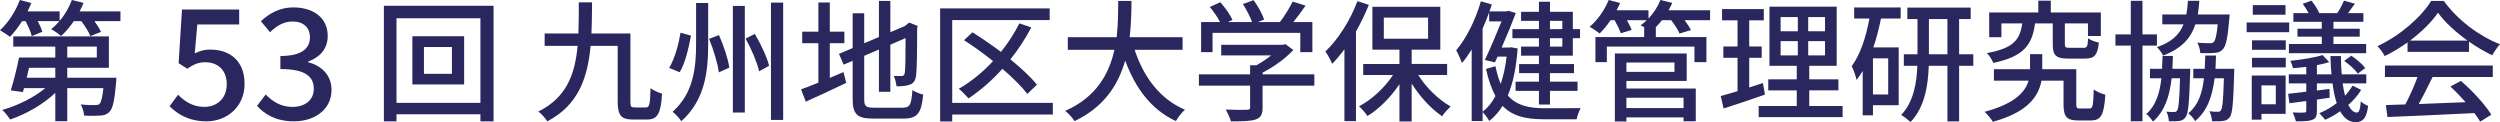
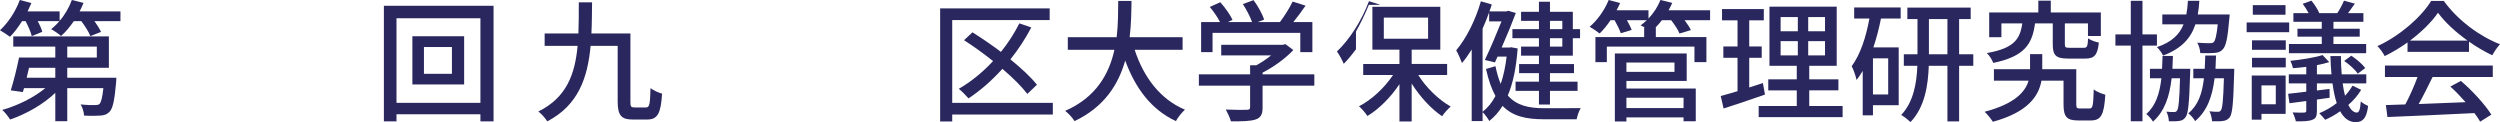
<svg xmlns="http://www.w3.org/2000/svg" id="GN" viewBox="0 0 571.01 27.9">
  <defs>
    <style>.cls-1{fill:#29275e;}</style>
  </defs>
  <path class="cls-1" d="m27.51,2.61v2.22h-5.94c.63.87,1.2,1.77,1.5,2.46l-2.43.96c-.36-.93-1.2-2.28-2.07-3.42h-1.71c-.9,1.32-1.89,2.49-2.91,3.39-.51-.45-1.62-1.23-2.28-1.56.66-.51,1.32-1.14,1.89-1.83h-4.95c.48.87.87,1.77,1.05,2.43l-2.4.99c-.21-.9-.81-2.25-1.41-3.42h-.81c-.87,1.38-1.83,2.64-2.76,3.57-.54-.39-1.65-1.14-2.28-1.5C1.86,5.22,3.57,2.58,4.53,0l2.64.69c-.27.63-.57,1.29-.87,1.92h7.32v2.16c1.2-1.38,2.16-3.06,2.79-4.77l2.67.66c-.27.66-.57,1.32-.9,1.95h9.33Zm-.93,15.15s-.03.72-.06,1.08c-.36,4.08-.75,5.91-1.5,6.69-.57.6-1.2.81-2.07.87-.78.06-2.22.09-3.75,0-.03-.78-.36-1.86-.78-2.55,1.38.15,2.7.18,3.24.15.48,0,.78-.03,1.05-.24.39-.39.66-1.41.9-3.63h-8.25v7.56h-2.73v-6.48c-2.76,2.64-6.69,4.86-10.32,6.09-.42-.66-1.2-1.68-1.8-2.19,3.45-.96,7.23-2.82,9.84-4.98h-4.86l-.27.9-2.76-.39c.63-2.01,1.41-5.07,1.89-7.5h8.28v-2.49H3.03v-2.34h21.84v7.17h-9.51v2.28h11.22Zm-19.95-2.28c-.18.75-.36,1.53-.54,2.28h6.54v-2.28h-6Zm8.73-2.34h6.75v-2.49h-6.75v2.49Z" />
-   <path class="cls-1" d="m38.74,24.27l1.92-2.63c1.47,1.47,3.33,2.77,6.02,2.77,2.9,0,5.11-1.96,5.11-5.15s-1.96-5.04-4.9-5.04c-1.64,0-2.62.49-4.13,1.47l-1.96-1.26.77-12.25h13.06v3.4h-9.56l-.59,6.62c1.12-.56,2.14-.88,3.54-.88,4.3,0,7.84,2.42,7.84,7.81s-4.17,8.58-8.68,8.58c-4.06,0-6.62-1.65-8.44-3.43Z" />
-   <path class="cls-1" d="m58.72,24.17l1.96-2.59c1.51,1.54,3.43,2.84,6.09,2.84,2.91,0,4.9-1.58,4.9-4.1,0-2.77-1.82-4.55-7.63-4.55v-2.98c5.07,0,6.75-1.86,6.75-4.27,0-2.24-1.5-3.61-3.96-3.61-2,0-3.67.98-5.15,2.45l-2.1-2.52c2.03-1.86,4.41-3.15,7.39-3.15,4.62,0,7.88,2.38,7.88,6.51,0,2.91-1.72,4.83-4.45,5.85v.18c2.98.73,5.32,2.91,5.32,6.3,0,4.52-3.89,7.18-8.61,7.18-4.06,0-6.69-1.61-8.4-3.54Z" />
  <path class="cls-1" d="m112.73,1.32v26.4h-3v-1.62h-19.17v1.62h-2.88V1.32h25.05Zm-3,22.17V4.17h-19.17v19.32h19.17Zm-3.72-15.21v11.01h-11.82v-11.01h11.82Zm-2.79,2.46h-6.39v6.12h6.39v-6.12Z" />
  <path class="cls-1" d="m147.56,24.54c.78,0,.93-.72,1.02-4.41.69.54,1.86,1.05,2.64,1.26-.27,4.44-.99,5.91-3.39,5.91h-3.33c-2.55,0-3.42-.9-3.42-4.11v-12.72h-6.18c-.69,7.35-2.82,13.56-9.9,17.25-.42-.69-1.32-1.74-2.04-2.25,6.45-3.18,8.37-8.52,8.97-15h-7.53v-2.82h7.71c.09-2.28.09-4.65.09-7.11h3.03c-.03,2.43-.03,4.83-.15,7.11h8.91v15.57c0,1.17.12,1.32.99,1.32h2.58Z" />
-   <path class="cls-1" d="m157.82,8.13c-.51,2.76-1.29,6.24-2.58,8.37l-2.4-.99c1.26-2.1,2.16-5.31,2.58-8.04l2.4.66Zm3.93-7.44v9.3c0,6.18-.66,12.84-6.15,17.7-.39-.69-1.38-1.68-1.98-2.16,4.83-4.29,5.37-10.2,5.37-15.54V.69h2.76Zm2.46,7.32c1.08,2.4,2.1,5.49,2.37,7.44l-2.4,1.08c-.24-1.98-1.2-5.16-2.22-7.65l2.25-.87Zm5.91-6.66v24.36h-2.73V1.35h2.73Zm2.28,6.39c1.38,2.34,2.82,5.37,3.27,7.29l-2.28,1.26c-.45-1.98-1.77-5.13-3.09-7.47l2.1-1.08Zm6.48-7.14v26.79h-2.79V.6h2.79Z" />
-   <path class="cls-1" d="m189.53,17.79c1.02-.45,2.1-.9,3.12-1.32l.63,2.46c-3.15,1.53-6.57,3.09-9.24,4.29l-1.08-2.82c1.08-.36,2.46-.9,3.96-1.53v-9h-3.69v-2.64h3.69V.57h2.61v6.66h3.33v2.64h-3.33v7.92Zm16.68,6.81c1.65,0,1.95-.75,2.19-4.02.63.42,1.71.87,2.46,1.02-.39,4.14-1.23,5.49-4.5,5.49h-6.87c-3.69,0-4.74-.93-4.74-4.53v-8.67l-2.07.87-1.05-2.46,3.12-1.32V3.03h2.64v6.84l3.36-1.41V.21h2.61v7.14l3.27-1.38.54-.42.48-.39,1.95.75-.12.48c0,5.58-.06,9.66-.24,10.83-.15,1.26-.66,1.92-1.59,2.16-.81.3-2.01.33-2.88.33-.09-.72-.33-1.77-.63-2.37.63.03,1.44.03,1.74.03.39,0,.66-.12.78-.72.12-.6.18-3.39.18-7.95l-3.48,1.5v10.77h-2.61v-9.66l-3.36,1.44v9.84c0,1.68.33,2.01,2.25,2.01h6.57Z" />
  <path class="cls-1" d="m240.47,26.16h-22.98v1.59h-2.76V1.92h25.02v2.67h-22.26v18.9h22.98v2.67Zm-5.82-4.71c-1.29-1.68-3.33-3.72-5.7-5.73-2.37,2.64-5.01,4.95-7.74,6.75-.48-.57-1.56-1.68-2.22-2.19,2.82-1.62,5.49-3.81,7.83-6.33-2.19-1.74-4.47-3.39-6.63-4.77l1.92-1.8c2.1,1.32,4.35,2.85,6.51,4.47,1.62-2.01,3.06-4.23,4.2-6.51l2.73.93c-1.35,2.58-2.97,5.04-4.77,7.29,2.46,2.01,4.65,4.02,6.06,5.79l-2.19,2.1Z" />
  <path class="cls-1" d="m259.16,11.37c2.04,6.24,5.82,11.31,11.49,13.68-.69.6-1.62,1.77-2.07,2.61-5.61-2.61-9.24-7.47-11.58-13.83-1.53,5.43-4.77,10.62-11.58,13.83-.45-.75-1.35-1.74-2.13-2.34,7.14-3.12,10.05-8.52,11.25-13.95h-10.65v-2.88h11.16c.36-3,.33-5.88.36-8.28h3.03c-.03,2.43-.06,5.31-.42,8.28h12.09v2.88h-10.95Z" />
  <path class="cls-1" d="m300.2,19.56h-11.82v5.01c0,1.53-.39,2.31-1.62,2.73-1.23.39-3,.42-5.61.42-.21-.78-.75-1.92-1.17-2.7,2.1.09,4.2.09,4.8.06s.75-.15.75-.6v-4.92h-11.7v-2.58h11.7v-2.07h1.41c1.17-.63,2.37-1.44,3.39-2.25h-11.4v-2.43h14.07l.6-.15,1.8,1.35c-1.8,1.92-4.44,3.84-7.02,5.16v.39h11.82v2.58Zm-23.25-7.65h-2.61v-6.87h4.32c-.54-1.08-1.47-2.43-2.34-3.45l2.4-1.08c1.08,1.2,2.28,2.88,2.79,4.02l-1.08.51h5.55c-.42-1.2-1.29-2.85-2.1-4.11l2.43-.9c1.02,1.35,2.04,3.24,2.43,4.44l-1.47.57h5.07c1.05-1.38,2.22-3.27,2.91-4.68l2.94.93c-.87,1.29-1.86,2.61-2.79,3.75h4.35v6.87h-2.76v-4.41h-20.04v4.41Z" />
-   <path class="cls-1" d="m312.65,1.11c-.84,2.07-1.83,4.11-2.94,6.09v20.46h-2.64V11.25c-.9,1.23-1.86,2.37-2.79,3.33-.27-.66-1.05-2.16-1.56-2.82,2.91-2.76,5.67-7.08,7.32-11.49l2.61.84Zm11.28,16.02c1.83,2.91,4.68,5.67,7.41,7.2-.6.54-1.53,1.53-1.95,2.22-2.52-1.68-5.07-4.47-6.96-7.47v8.67h-2.79v-8.52c-2.01,3-4.65,5.67-7.32,7.26-.45-.69-1.29-1.68-1.92-2.22,2.88-1.47,5.82-4.2,7.77-7.14h-6.81v-2.52h8.28v-3.27h-6.18V1.56h15.51v9.78h-6.54v3.27h8.1v2.52h-6.6Zm-7.86-8.28h10.11v-4.83h-10.11v4.83Z" />
+   <path class="cls-1" d="m312.65,1.11c-.84,2.07-1.83,4.11-2.94,6.09v20.46V11.25c-.9,1.23-1.86,2.37-2.79,3.33-.27-.66-1.05-2.16-1.56-2.82,2.91-2.76,5.67-7.08,7.32-11.49l2.61.84Zm11.28,16.02c1.83,2.91,4.68,5.67,7.41,7.2-.6.54-1.53,1.53-1.95,2.22-2.52-1.68-5.07-4.47-6.96-7.47v8.67h-2.79v-8.52c-2.01,3-4.65,5.67-7.32,7.26-.45-.69-1.29-1.68-1.92-2.22,2.88-1.47,5.82-4.2,7.77-7.14h-6.81v-2.52h8.28v-3.27h-6.18V1.56h15.51v9.78h-6.54v3.27h8.1v2.52h-6.6Zm-7.86-8.28h10.11v-4.83h-10.11v4.83Z" />
  <path class="cls-1" d="m346.64,11.07c-.33,4.38-1.05,7.92-2.25,10.74,1.98,2.28,4.77,2.91,8.34,2.91,1.14,0,6.87,0,8.31-.03-.39.63-.78,1.8-.93,2.55h-7.5c-4.08,0-7.14-.69-9.42-3.06-.84,1.38-1.86,2.52-3.03,3.45-.33-.57-.99-1.53-1.53-2.01v2.04h-2.49V11.31c-.72,1.14-1.44,2.19-2.22,3.09-.21-.63-.9-2.19-1.32-2.91,2.34-2.76,4.41-6.93,5.64-11.19l2.49.72c-.18.54-.33,1.05-.54,1.59h3.87l.42-.15,1.74.51c-.84,2.25-2.04,5.16-3.24,7.89h1.74l.45-.06,1.47.27Zm-8.01,14.46c1.14-.87,2.13-2.07,2.94-3.6-.87-1.59-1.59-3.6-2.16-6.18l2.16-.63c.33,1.59.72,2.91,1.2,4.05.63-1.83,1.08-3.93,1.35-6.24h-2.07l-.6,1.32-2.31-.54c1.29-2.7,2.76-6.21,3.81-8.82h-2.82v-2.07c-.45,1.26-.96,2.52-1.5,3.72v18.99Zm12.87-20.76h-4.08v-2.07h4.08V.39h2.52v2.31h5.22v3.96h1.65v2.07h-1.65v3.99h-5.22v1.92h5.49v2.07h-5.49v1.95h6.3v2.1h-6.3v3.12h-2.52v-3.12h-5.34v-2.1h5.34v-1.95h-4.53v-2.07h4.53v-1.92h-4.08v-2.07h4.08v-1.92h-6.06v-2.07h6.06v-1.89Zm2.52,0v1.89h2.82v-1.89h-2.82Zm2.82,3.96h-2.82v1.92h2.82v-1.92Z" />
  <path class="cls-1" d="m390.59,4.62h-5.82c.57.78,1.14,1.59,1.44,2.25l-2.61.78c-.3-.81-1.11-2.01-1.89-3.03h-2.13c-.45.6-.93,1.14-1.44,1.65h.06v2.19h11.55v5.73h-2.73v-3.54h-20.01v3.54h-2.61v-5.73h11.13v-2.19h.15c-.36-.18-.69-.36-.96-.48.48-.33.96-.75,1.41-1.17h-4.53c.45.81.87,1.62,1.08,2.22l-2.49.75c-.24-.78-.84-1.95-1.41-2.97h-.93c-.78,1.17-1.65,2.22-2.49,3.03-.54-.45-1.62-1.17-2.28-1.53,1.77-1.5,3.42-3.81,4.35-6.12l2.61.69c-.24.54-.51,1.11-.81,1.65h7.29v1.89c1.17-1.23,2.13-2.7,2.73-4.23l2.7.66c-.24.57-.54,1.14-.84,1.68h9.48v2.28Zm-19.11,15.6h15.84v7.47h-2.79v-.87h-13.05v.93h-2.64v-15.54h16.41v6.27h-13.77v1.74Zm0-5.94v2.13h10.98v-2.13h-10.98Zm0,8.04v2.37h13.05v-2.37h-13.05Z" />
  <path class="cls-1" d="m403.13,21.6c-3.27,1.14-6.75,2.31-9.45,3.18l-.66-2.85c1.08-.3,2.4-.66,3.84-1.11v-7.62h-3.24v-2.58h3.24v-5.97h-3.54v-2.58h9.54v2.58h-3.33v5.97h2.85v2.58h-2.85v6.78c1.02-.33,2.1-.66,3.12-1.02l.48,2.64Zm17.73,2.61v2.55h-19.17v-2.55h8.7v-3.57h-6.51v-2.52h6.51v-3.09h-6.24V1.53h15.36v13.5h-6.27v3.09h6.66v2.52h-6.66v3.57h7.62Zm-14.16-17.07h3.93v-3.24h-3.93v3.24Zm0,5.52h3.93v-3.27h-3.93v3.27Zm10.14-8.76h-3.84v3.24h3.84v-3.24Zm0,5.49h-3.84v3.27h3.84v-3.27Z" />
  <path class="cls-1" d="m423.5,1.71h10.62v2.52h-4.5c-.45,2.28-1.02,4.5-1.74,6.6h5.79v13.2h-5.88v2.31h-2.34v-10.14c-.45.75-.9,1.44-1.41,2.07-.12-.72-.69-2.4-1.11-3.15,1.98-2.67,3.27-6.63,4.05-10.89h-3.48V1.71Zm7.77,11.61h-3.48v8.25h3.48v-8.25Zm19.44,1.71h-3.24v12.69h-2.67v-12.69h-4.26c-.15,4.5-.93,9.48-4.17,12.84-.48-.45-1.5-1.26-2.13-1.62,2.85-2.97,3.54-7.38,3.69-11.22h-3.09v-2.64h3.12V4.35h-2.31V1.74h14.46v2.61h-2.64v8.04h3.24v2.64Zm-5.91-2.64V4.35h-4.23v8.04h4.23Z" />
  <path class="cls-1" d="m477.23,24.78c.75,0,.87-.51.99-4.35.6.51,1.86.99,2.64,1.2-.27,4.68-1.02,5.88-3.3,5.88h-2.91c-2.58,0-3.33-.81-3.33-3.69v-5.4h-5.04c-.63,3.51-3.06,7.2-11.1,9.39-.42-.66-1.23-1.68-1.89-2.28,6.93-1.83,9.3-4.56,10.05-7.11h-7.92v-2.61h8.25v-3.45h2.79v3.45h7.77v7.98c0,.87.15.99.87.99h2.13Zm-12.42-19.44c-.63,4.77-2.43,7.56-9.54,9.03-.24-.66-.9-1.74-1.47-2.25,6.18-1.08,7.59-3.15,8.1-6.78h-4.77v3.15h-2.79V2.85h11.22V.15h2.85v2.7h11.43v5.37h-2.94v-2.88h-5.28v4.71c0,.78.15.87,1.14.87h3.15c.78,0,.93-.27,1.02-2.16.57.42,1.71.84,2.46.96-.3,2.91-1.05,3.66-3.15,3.66h-3.84c-2.88,0-3.54-.75-3.54-3.3v-4.74h-4.05Z" />
  <path class="cls-1" d="m489.35,10.41v17.28h-2.67V10.41h-3.51v-2.55h3.51V.18h2.67v7.68h3.3v2.55h-3.3Zm10.92,5.31s0,.69-.03.99c-.21,6.75-.42,9.24-1.05,10.05-.39.57-.84.78-1.53.87-.51.09-1.41.09-2.28.06-.03-.66-.24-1.62-.57-2.19.78.09,1.38.09,1.74.09.3,0,.51-.06.69-.33.36-.48.54-2.34.69-7.38h-1.92c-.48,4.2-1.62,7.56-4.26,9.9-.3-.54-1.02-1.35-1.53-1.74,2.16-1.89,3.06-4.68,3.45-8.16h-2.61v-2.16h2.76c.06-.93.09-1.92.12-2.94h2.37c-.03,1.02-.06,2.01-.12,2.94h4.08Zm1.17-10.17c-1.05,3.21-3.18,5.55-7.38,7.14-.27-.57-.9-1.47-1.41-1.92,3.42-1.17,5.16-2.91,6.09-5.22h-4.86v-2.25h5.49c.18-.96.3-2.01.36-3.12h2.61c-.06,1.11-.18,2.16-.36,3.12h7.29s-.03.66-.09.99c-.36,4.35-.75,6.21-1.47,6.96-.54.6-1.11.78-1.92.84-.69.06-1.92.09-3.24.03-.03-.75-.3-1.74-.69-2.37,1.2.09,2.34.12,2.82.12.42,0,.69-.03.93-.24.36-.36.69-1.53.93-4.08h-5.1Zm8.88,10.17s0,.69-.03,1.02c-.18,6.69-.39,9.18-.99,10.02-.45.57-.9.78-1.59.87-.57.09-1.5.09-2.46.06-.06-.69-.27-1.65-.6-2.28.81.12,1.53.12,1.86.12.36,0,.57-.06.75-.33.36-.48.54-2.28.69-7.32h-2.13c-.51,4.2-1.71,7.47-4.44,9.78-.3-.54-.99-1.38-1.56-1.77,2.25-1.86,3.18-4.56,3.57-8.01h-2.43v-2.16h2.61c.06-.96.09-1.98.12-3.03h2.46c-.03,1.05-.06,2.07-.12,3.03h4.29Z" />
  <path class="cls-1" d="m522.86,7.35h-9.72v-2.22h9.72v2.22Zm-.81,18.66h-5.52v1.32h-2.22v-10.08h7.74v8.76Zm-7.68-16.8h7.71v2.16h-7.71v-2.16Zm0,3.99h7.71v2.19h-7.71v-2.19Zm7.65-9.84h-7.47V1.17h7.47v2.19Zm-5.49,16.14v4.32h3.27v-4.32h-3.27Zm22.77,1.02c-.75,1.26-1.77,2.43-2.94,3.45.57,1.14,1.23,1.74,1.95,1.74.51,0,.78-.72.9-2.55.48.45,1.17.81,1.68,1.05-.36,2.76-1.17,3.66-2.82,3.69-1.53,0-2.67-.87-3.57-2.49-1.08.78-2.25,1.44-3.42,1.95-.3-.39-.9-1.08-1.35-1.5,1.38-.57,2.76-1.35,3.99-2.31-.42-1.26-.75-2.79-.96-4.5h-3.57v1.62c.93-.12,1.92-.24,2.88-.36l.03,2.01-2.91.42v2.58c0,1.17-.21,1.74-1.05,2.04-.81.33-2.01.36-3.75.36-.12-.57-.45-1.47-.75-2.04,1.17.06,2.34.06,2.64.03.36-.03.48-.12.48-.45v-2.19c-1.38.18-2.67.36-3.84.51l-.3-2.16c1.17-.12,2.58-.3,4.14-.48v-1.89h-3.99v-2.07h3.99v-1.71c-1.05.12-2.07.24-3.03.3-.09-.45-.36-1.2-.6-1.68,2.58-.27,5.61-.75,7.35-1.32l1.53,1.62c-.84.27-1.8.48-2.82.69v2.1h3.33c-.12-1.29-.21-2.7-.24-4.17h2.4c0,1.53.06,2.91.18,4.17h5.61v2.07h-5.4c.15,1.05.33,2.01.54,2.82.66-.72,1.26-1.5,1.71-2.31l1.98.96Zm-9-15.54h-6.48v-1.98h3.48c-.36-.69-.87-1.47-1.35-2.13l1.98-.72c.72.84,1.5,2.07,1.8,2.85h4.11c.57-.81,1.2-2.04,1.53-2.85l2.49.69c-.54.78-1.08,1.53-1.56,2.16h3.51v1.98h-6.84v1.59h6v1.8h-6v1.68h7.47v2.1h-17.64v-2.1h7.5v-1.68h-5.55v-1.8h5.55v-1.59Zm6.75,7.74c1.17.78,2.52,1.92,3.18,2.82l-1.71,1.29c-.57-.9-1.92-2.1-3.09-2.91l1.62-1.2Z" />
  <path class="cls-1" d="m549.89,9.69c-1.65,1.17-3.42,2.25-5.22,3.12-.3-.63-1.05-1.68-1.65-2.28,5.13-2.34,10.02-6.66,12.27-10.32h2.88c3.18,4.41,8.16,8.07,12.84,9.9-.66.69-1.29,1.68-1.77,2.52-1.74-.84-3.57-1.89-5.31-3.12v2.34h-14.04v-2.16Zm-5.16,5.28h24.63v2.61h-13.74c-.99,2.01-2.1,4.26-3.18,6.18,3.33-.12,7.05-.27,10.71-.42-1.11-1.26-2.31-2.52-3.48-3.57l2.4-1.29c2.73,2.31,5.58,5.49,6.96,7.71l-2.55,1.59c-.33-.57-.78-1.23-1.32-1.95-7.14.36-14.76.69-19.86.9l-.36-2.73,4.44-.15c.99-1.86,2.07-4.26,2.79-6.27h-7.44v-2.61Zm18.87-5.7c-2.7-1.92-5.16-4.17-6.75-6.36-1.44,2.1-3.72,4.35-6.39,6.36h13.14Z" />
</svg>